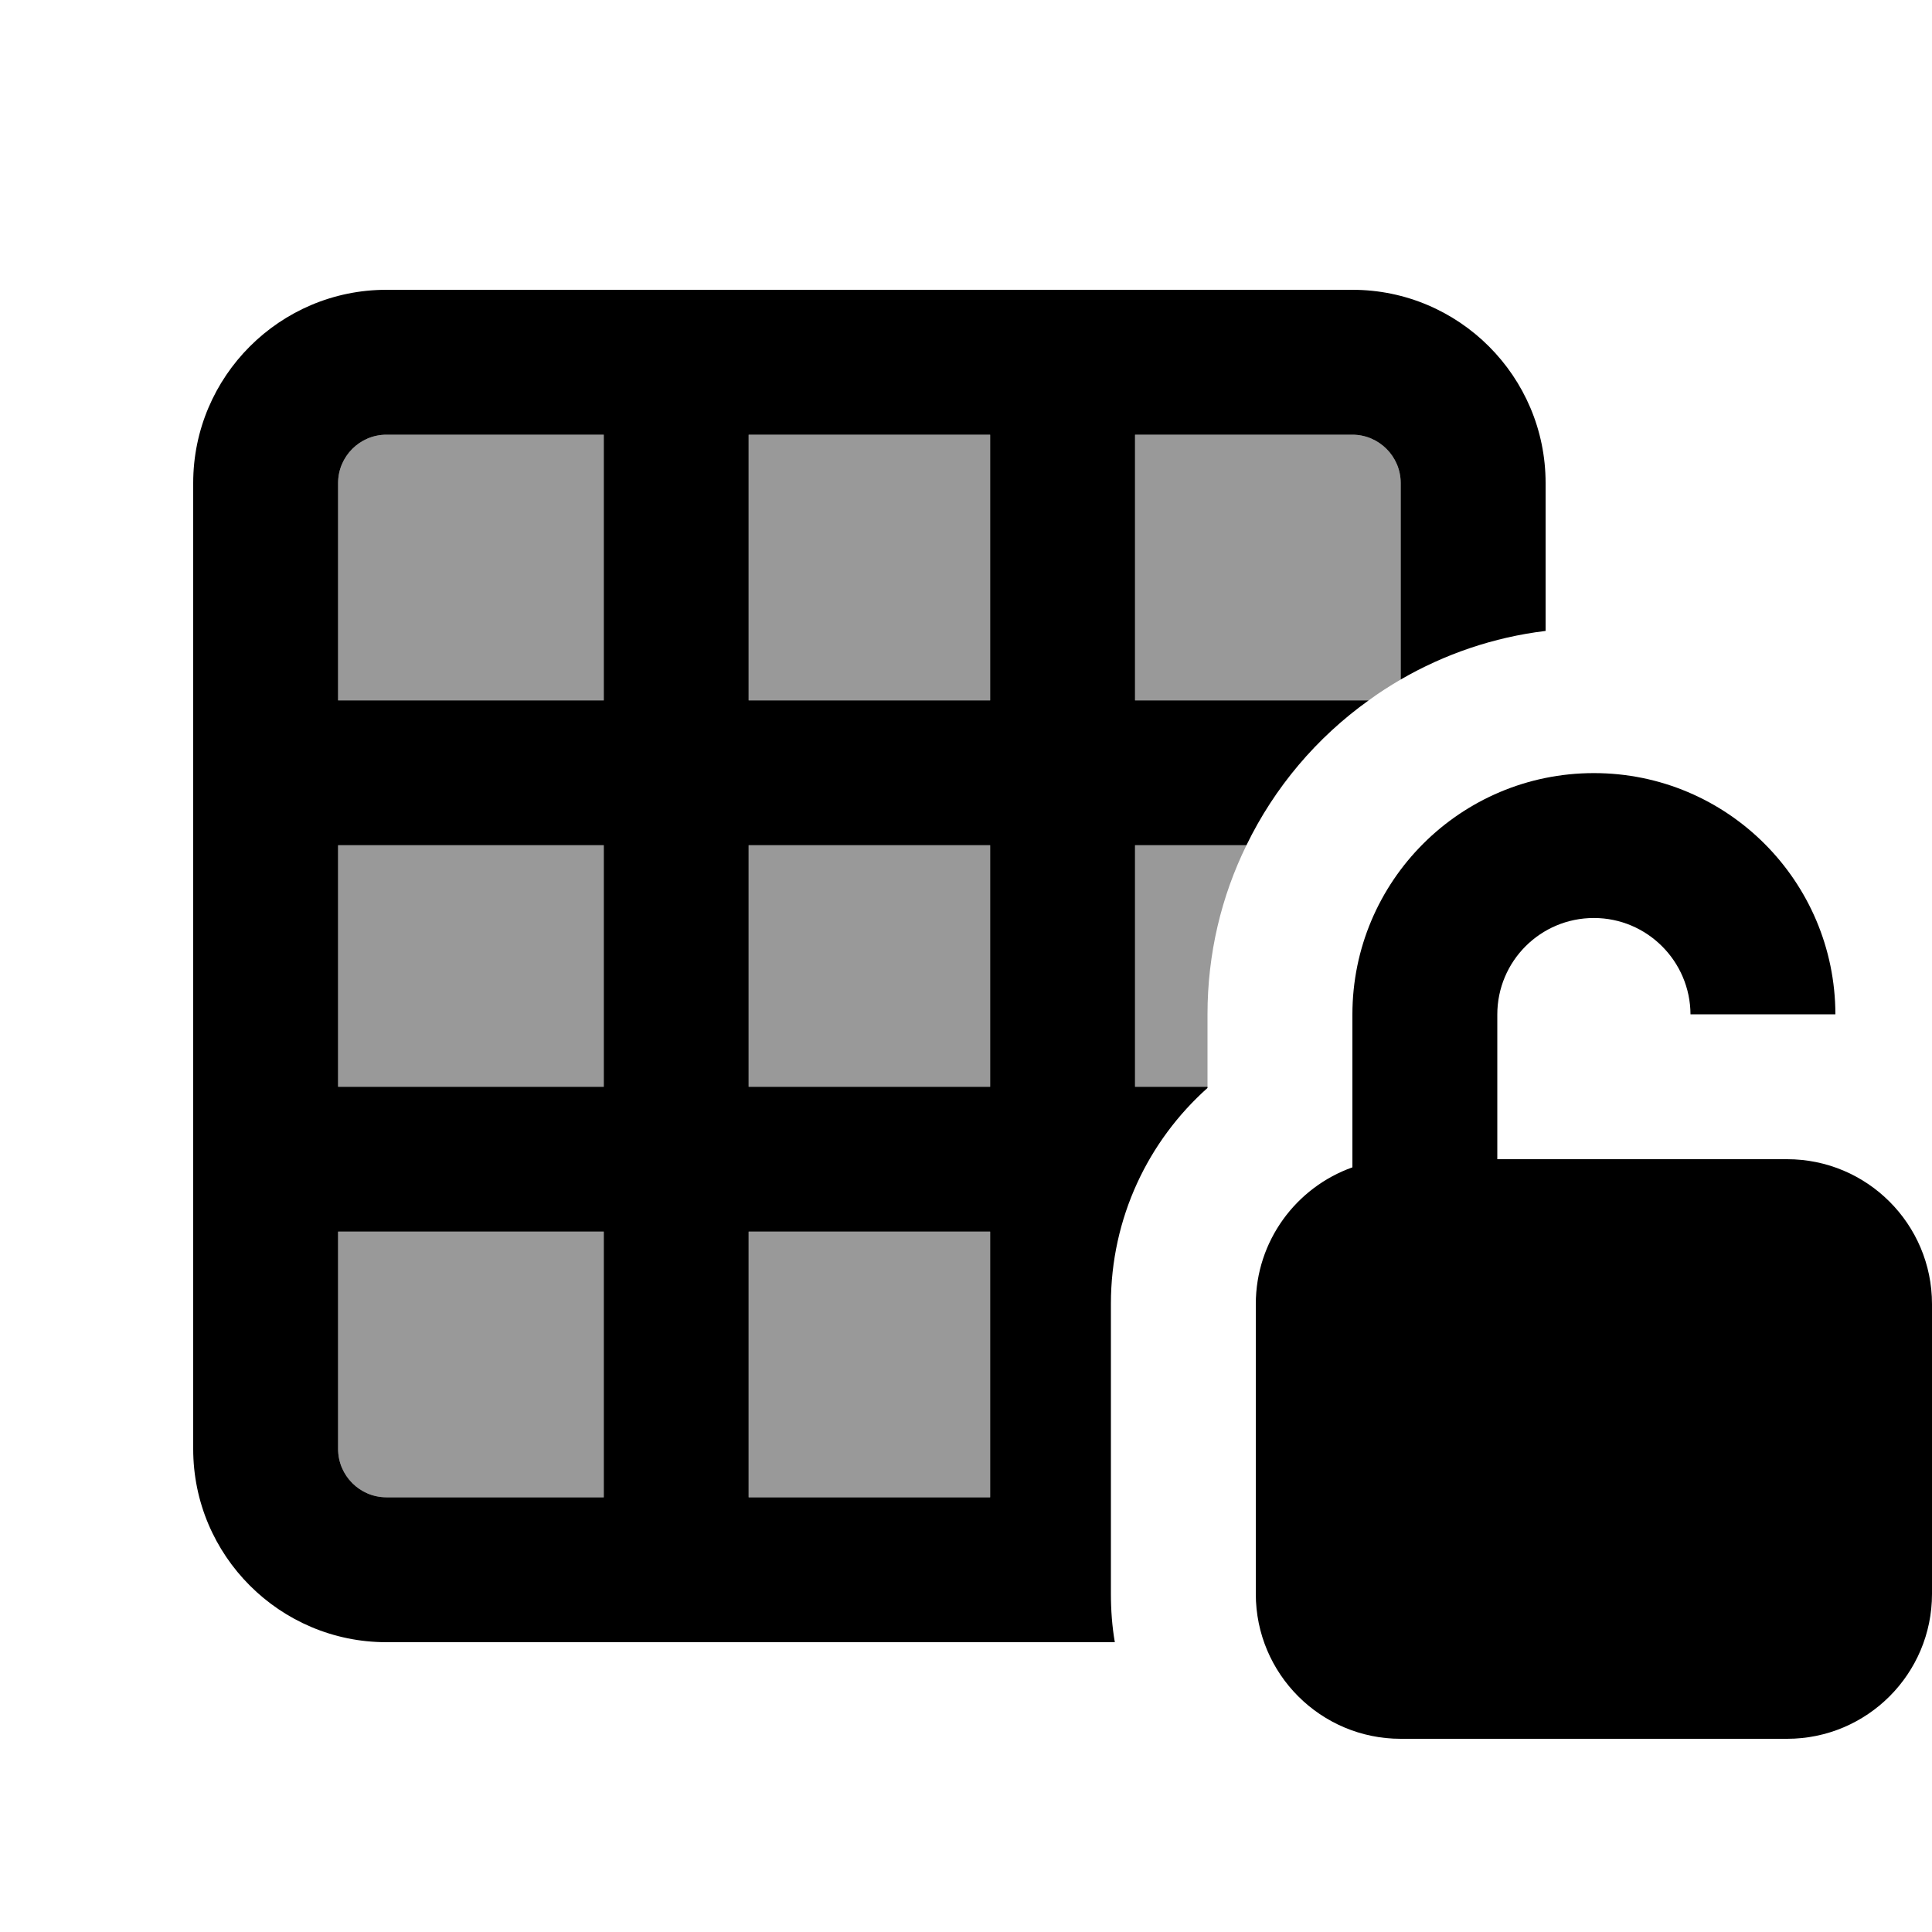
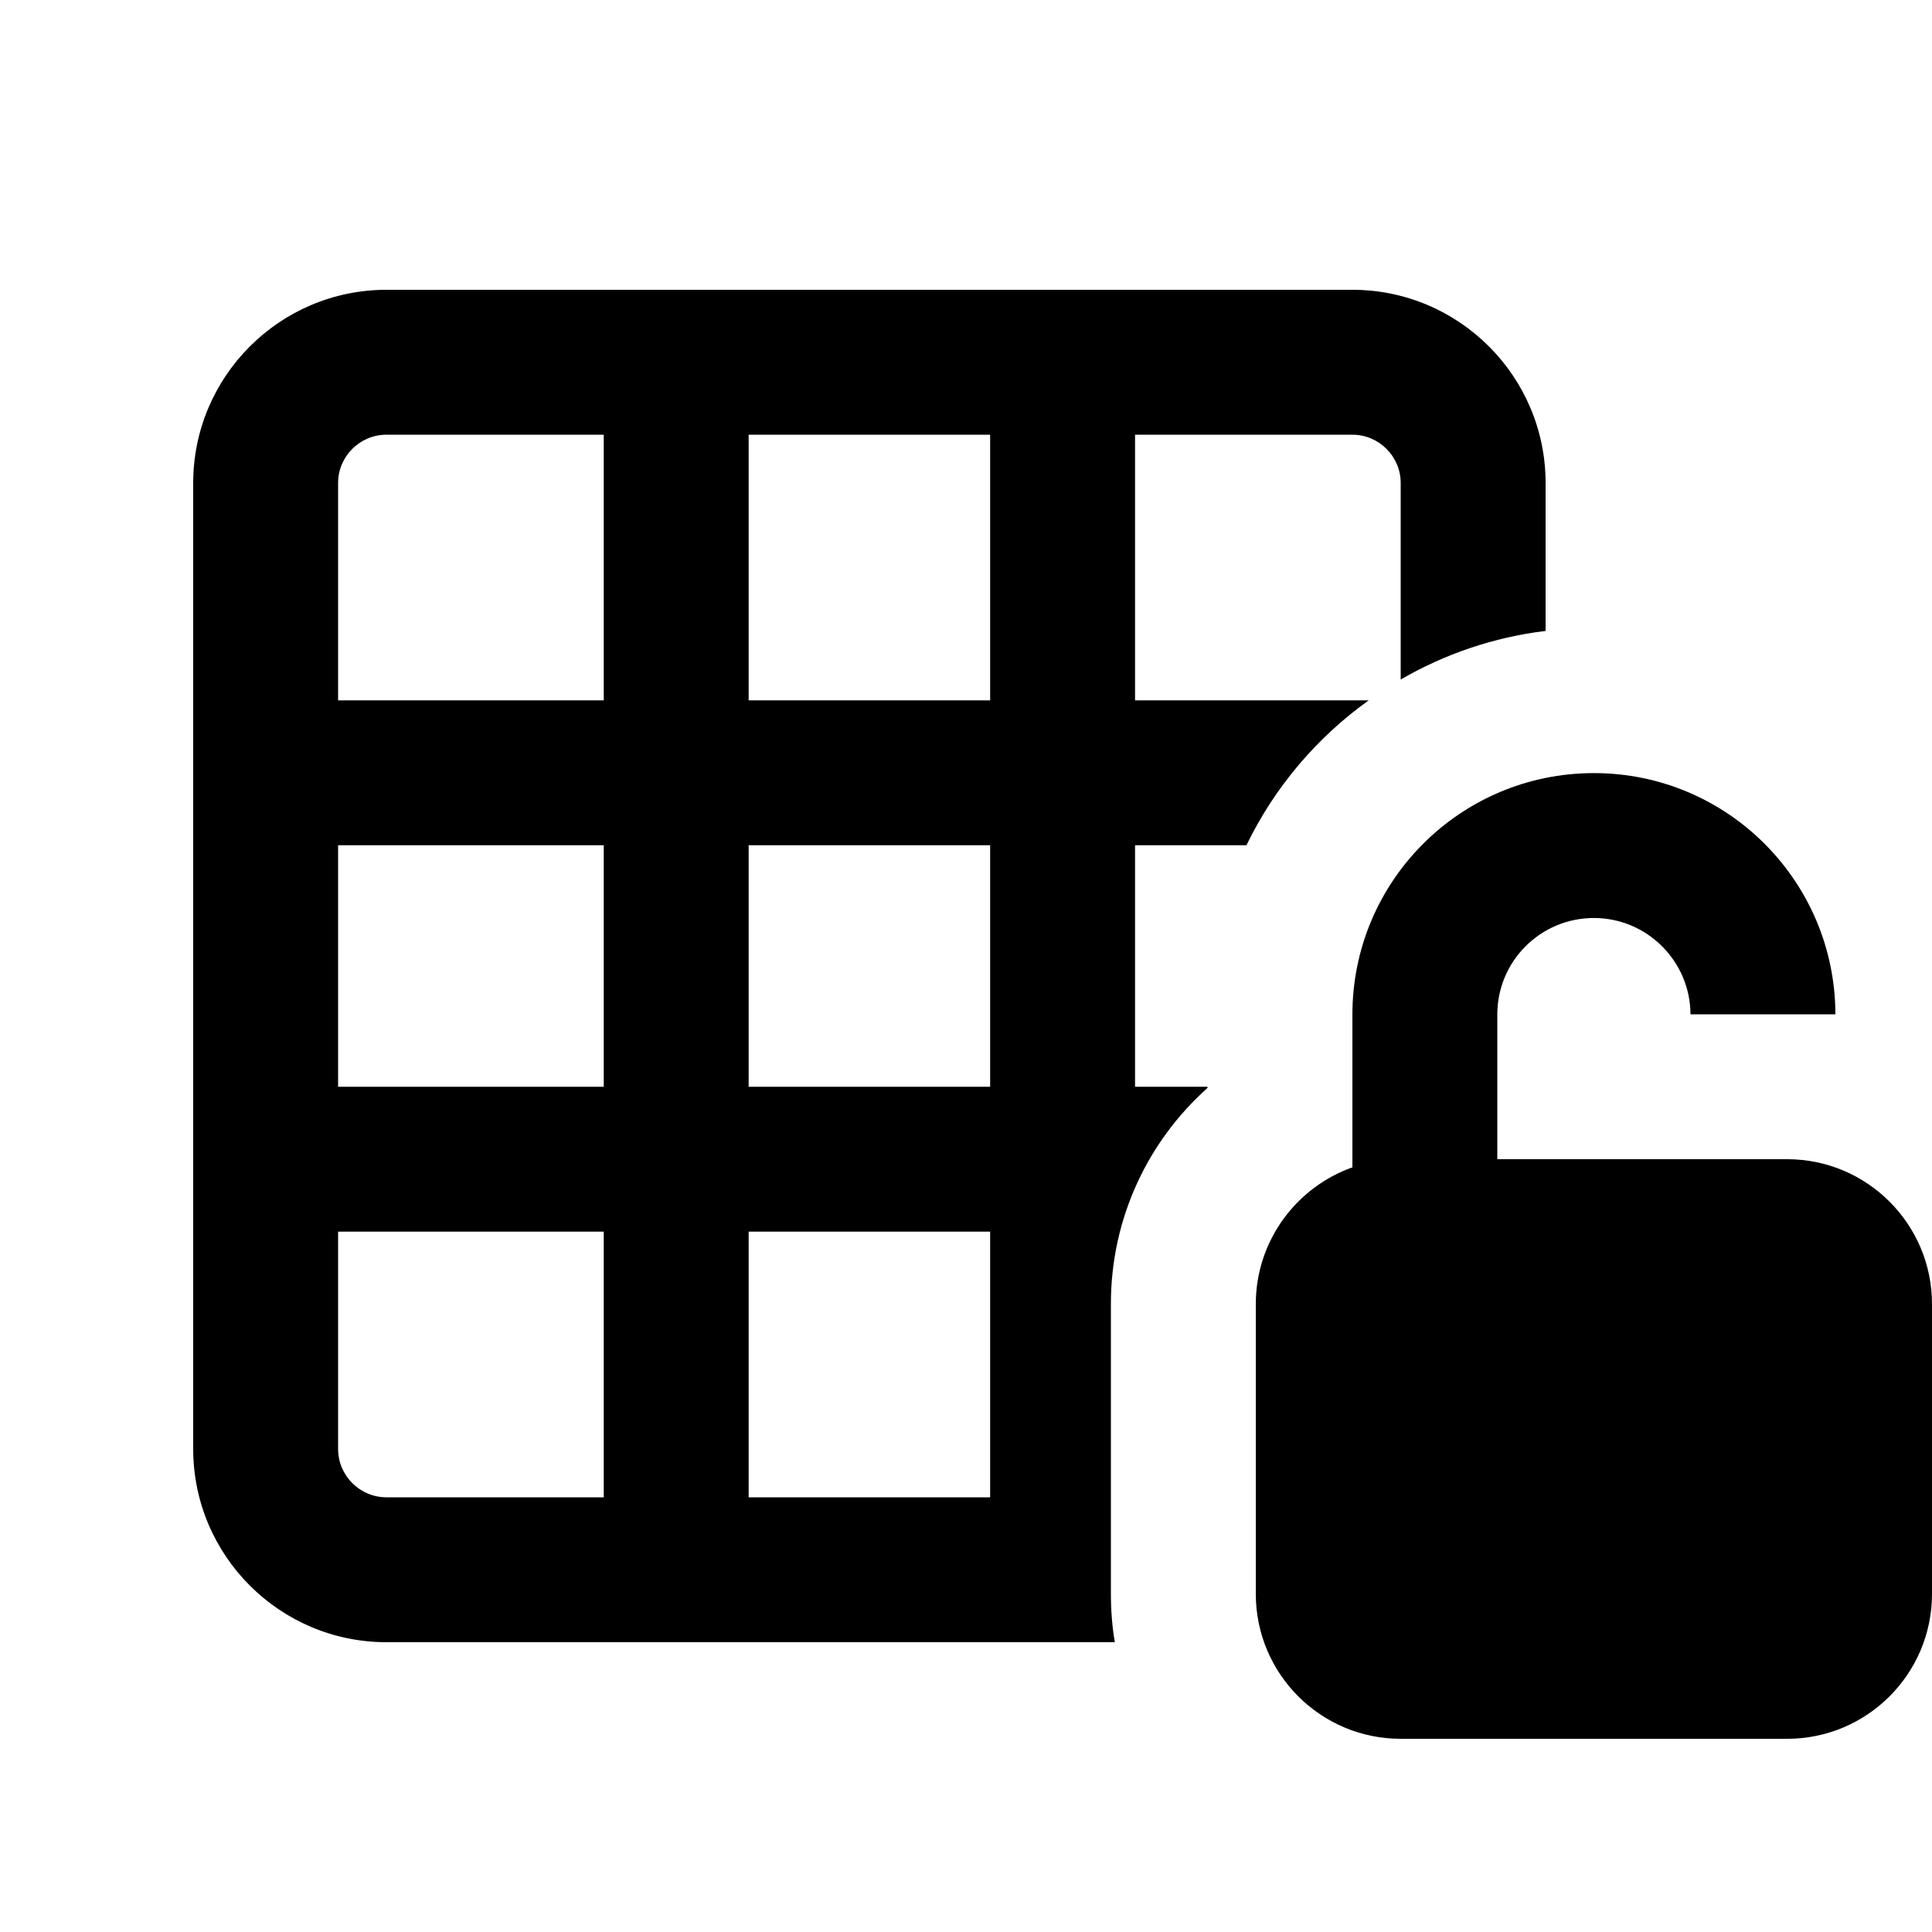
<svg xmlns="http://www.w3.org/2000/svg" viewBox="0 0 640 640">
-   <path opacity=".4" fill="currentColor" d="M112 160L112 232L200 232L200 144L128 144C119.2 144 112 151.2 112 160zM112 280L112 360L200 360L200 280L112 280zM112 408L112 480C112 488.8 119.2 496 128 496L200 496L200 408L112 408zM248 144L248 232L328 232L328 144L248 144zM248 280L248 360L328 360L328 280L248 280zM248 408L248 496L328 496L328 408L248 408zM376 144L376 232L453.4 232C456.8 229.5 460.4 227.2 464 225.1L464 160C464 151.2 456.8 144 448 144L376 144zM376 280L376 360L400 360L400 336C400 315.9 404.6 296.9 412.9 280L376 280z" />
  <path fill="currentColor" d="M376 144L448 144C456.8 144 464 151.2 464 160L464 225.1C478.5 216.7 494.7 211.1 512 209L512 160C512 124.7 483.3 96 448 96L128 96C92.7 96 64 124.7 64 160L64 480C64 515.3 92.7 544 128 544L369.3 544C368.4 538.8 368 533.4 368 527.9L368 431.9C368 403.4 380.4 377.9 400 360.4L400 360L376 360L376 280L412.9 280C422.2 260.8 436.2 244.3 453.4 232L376 232L376 144zM328 144L328 232L248 232L248 144L328 144zM200 144L200 232L112 232L112 160C112 151.2 119.2 144 128 144L200 144zM112 360L112 280L200 280L200 360L112 360zM112 408L200 408L200 496L128 496C119.2 496 112 488.8 112 480L112 408zM248 496L248 408L328 408L328 496L248 496zM248 360L248 280L328 280L328 360L248 360zM560 336L608 336C607.9 291.9 572.2 256.1 528 256.1C483.8 256.1 448 291.9 448 336.1L448 386.7C429.4 393.3 416 411.1 416 432L416 528C416 554.5 437.5 576 464 576L592 576C618.5 576 640 554.5 640 528L640 432C640 405.5 618.5 384 592 384L496 384L496 336.1C496 318.4 510.3 304.1 528 304.1C545.6 304.1 559.9 318.4 560 336z" />
</svg>